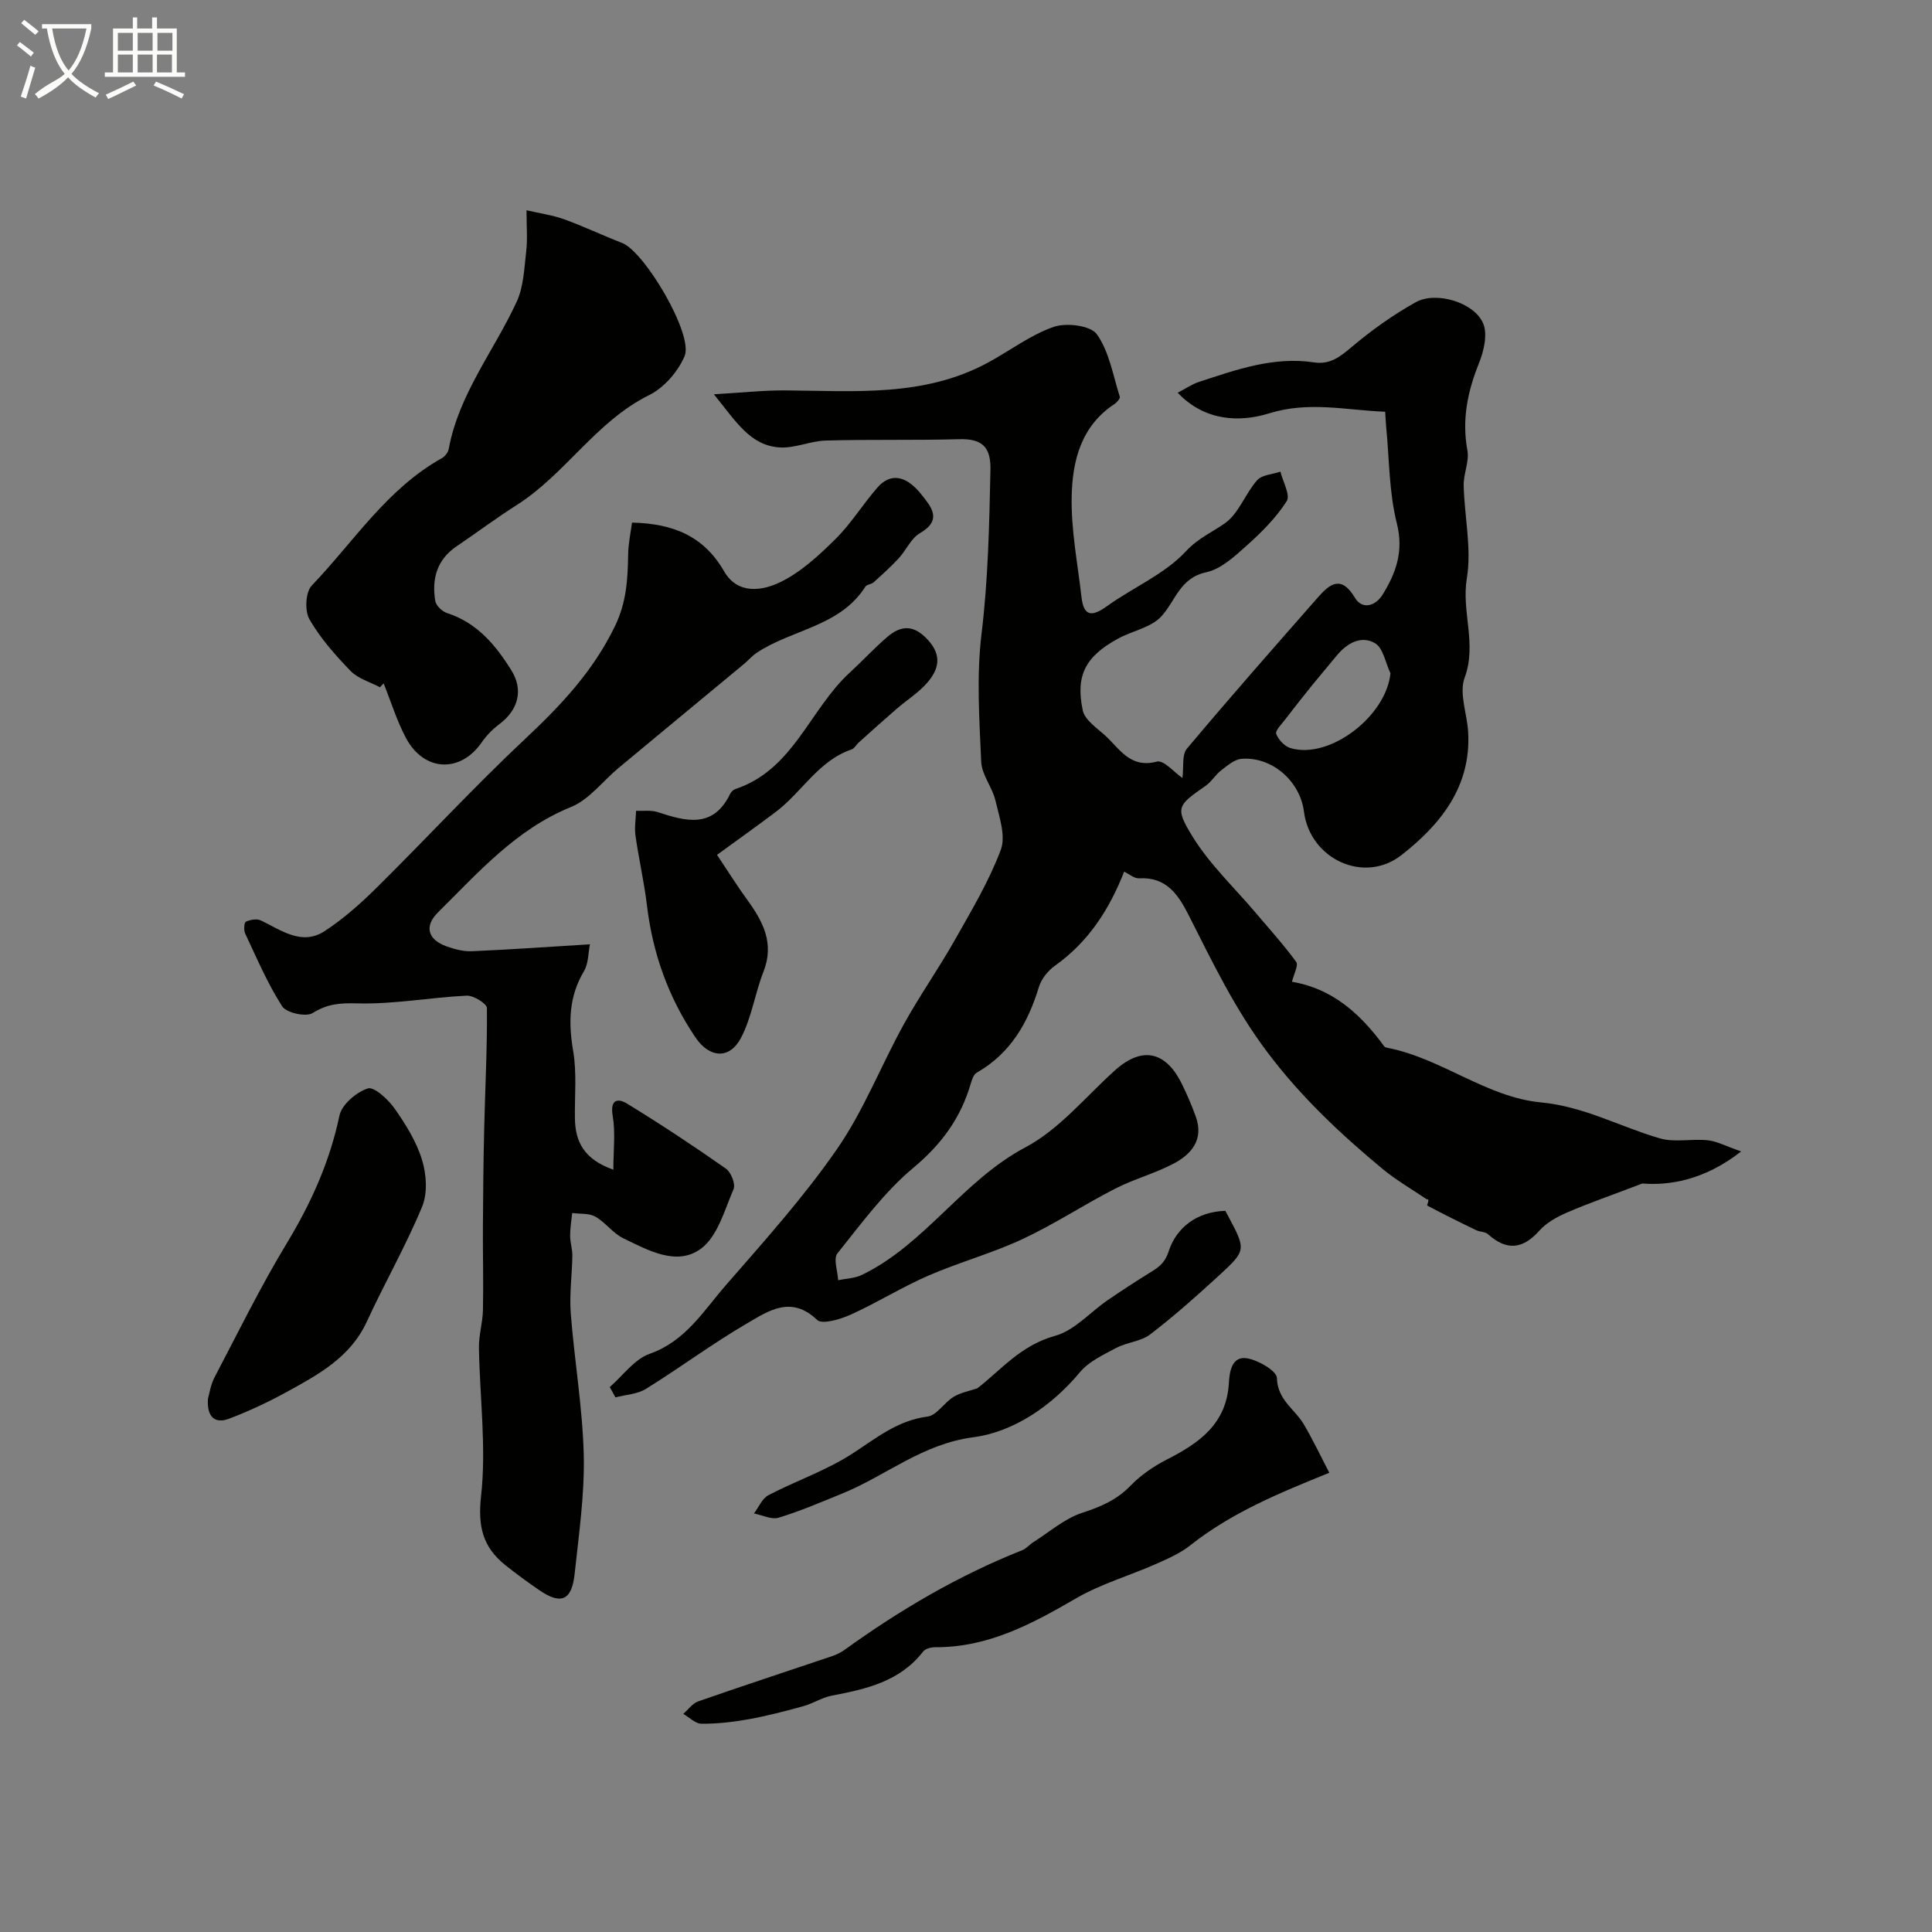
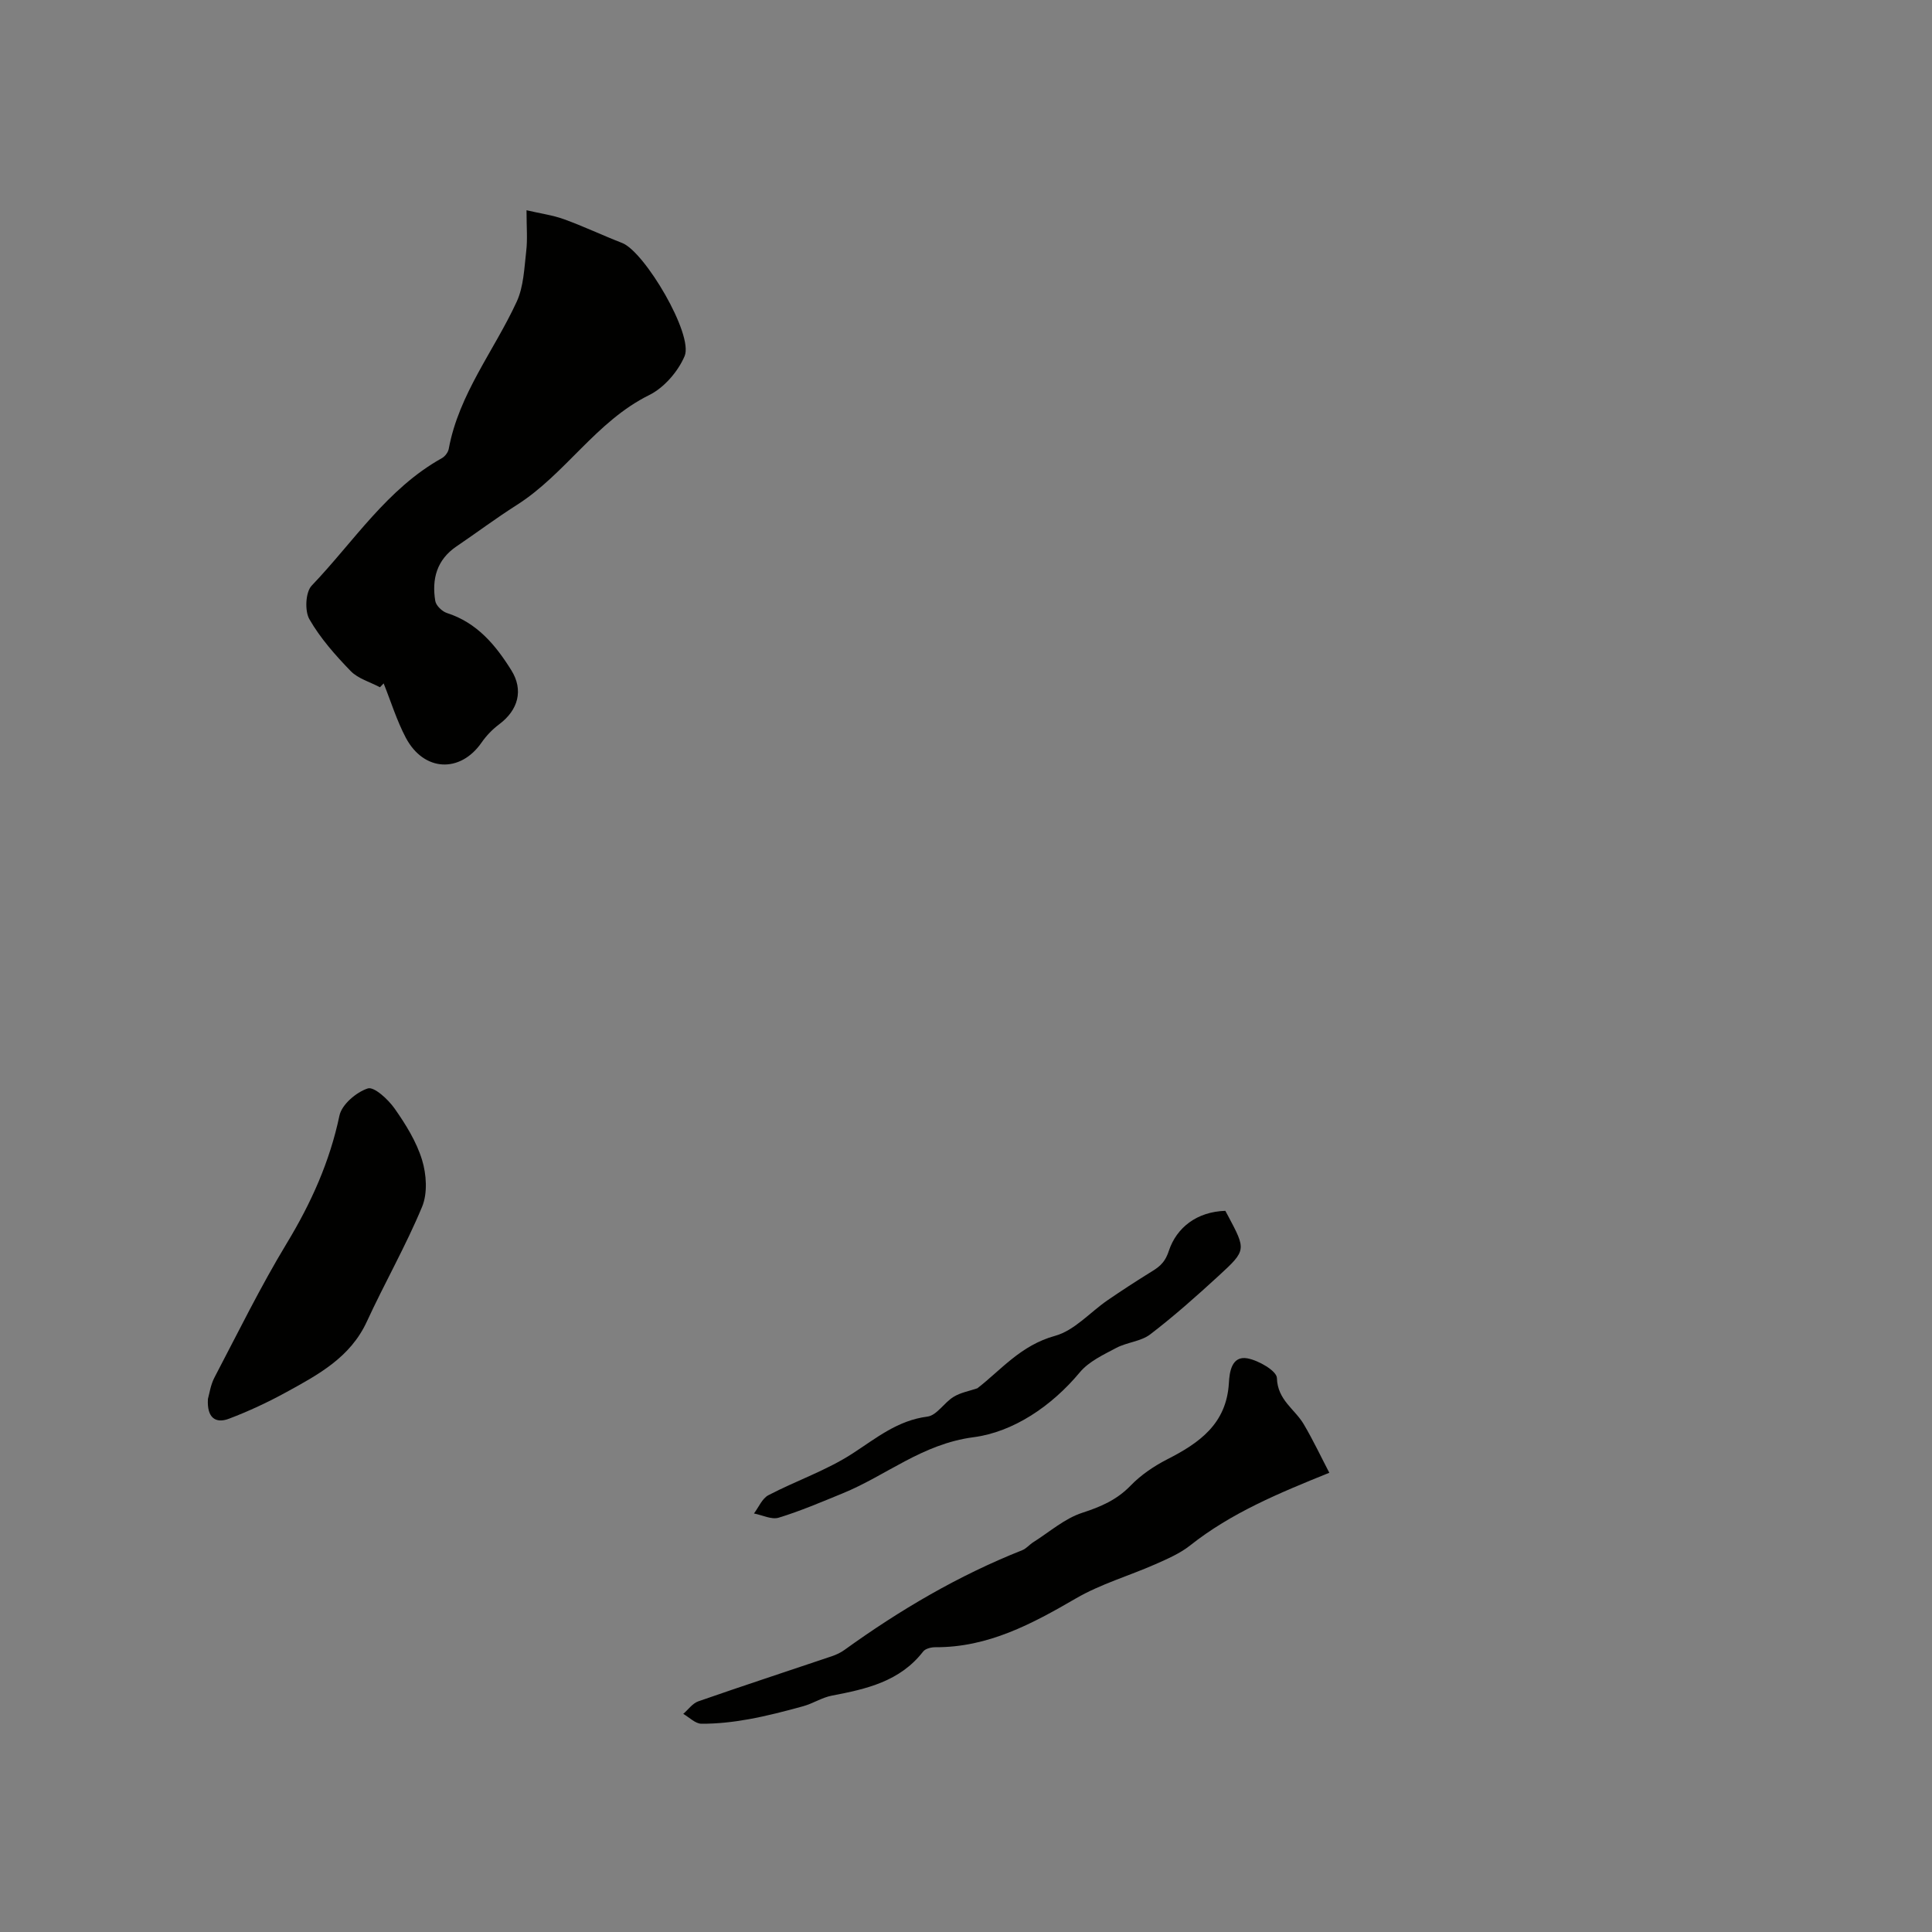
<svg xmlns="http://www.w3.org/2000/svg" enable-background="new 0 0 400 400" viewBox="0 0 400 400">
  <rect x="0" y="0" width="400" height="400" fill="#808080" stroke="none" />
-   <path d="m6.4 11.7c-1-.8-1.9-1.6-2.9-2.3l.6-.7c.9.7 1.9 1.4 2.9 2.2zm-2.1 8.3c.7-2.1 1.4-4.2 2-6.4.2.1.6.3 1 .4-.7 2.3-1.3 4.4-1.9 6.4zm3-12.8c-1.1-.9-2.1-1.7-2.9-2.4l.6-.7c1 .8 2 1.5 3 2.4zm1.4-1.3v-.9h10.2v.9c-.9 4.2-2.3 7.3-4.1 9.4 1.3 1.4 3.2 2.7 5.7 4-.2.2-.4.5-.7.9-2.5-1.4-4.4-2.7-5.7-4.2-1.4 1.5-3.5 3-6.1 4.4 0 0 0 0-.1-.1-.3-.4-.5-.7-.7-.8 2.7-2.3 4.7-2.8 6.2-4.2-1.8-2.2-3-5.3-3.7-9.4zm9.2 0h-7.1c.6 3.8 1.7 6.7 3.4 8.7 1.7-2 2.9-4.8 3.7-8.7z" fill="#fbfcfa" />
-   <path d="m31.6 3.6h.9v2.3h4.1v9.1h1.7v.9h-16.6v-.9h1.7v-9.1h4.1v-2.3h.9v2.3h3.1v-2.3zm-4 13.3.6.8c-1.9.9-3.8 1.9-5.8 2.8-.2-.3-.3-.6-.5-.9 2-.9 3.9-1.8 5.7-2.7zm-3.2-10.1v3.7h3.1v-3.7zm0 4.5v3.7h3.1v-3.7zm4.1-4.5v3.7h3.1v-3.7zm0 4.5v3.7h3.1v-3.7zm9.1 9.1c-2.1-1.1-4.1-2-5.8-2.7l.5-.8c2.2.9 4.1 1.8 5.8 2.6zm-1.9-13.6h-3.1v3.7h3.1zm-3.2 4.5v3.7h3.1v-3.7z" fill="#fbfcfa" />
  <g fill="#010100">
-     <path d="m126.24 287.18c2.73-2.37 5.1-5.78 8.27-6.89 7.44-2.62 11.16-8.92 15.8-14.24 7.97-9.15 16.14-18.25 23.02-28.2 5.5-7.95 9.06-17.21 13.77-25.74 3.29-5.96 7.23-11.55 10.58-17.48 3.44-6.09 7.08-12.17 9.52-18.67 1.08-2.88-.32-6.86-1.11-10.23-.64-2.75-2.82-5.29-2.94-7.99-.39-8.82-.99-17.76.06-26.47 1.38-11.34 1.61-22.65 1.85-34.02.1-4.84-1.84-6.45-6.5-6.32-9.19.26-18.39.02-27.58.28-3.18.09-6.36 1.6-9.48 1.43-6.19-.35-9.12-5.39-13.7-11.01 5.77-.33 10.28-.83 14.78-.8 14.29.1 28.72 1.43 41.98-5.76 4.55-2.47 8.79-5.73 13.61-7.4 2.62-.9 7.63-.28 8.92 1.53 2.57 3.62 3.35 8.53 4.75 12.94.11.36-.6 1.18-1.11 1.52-6.93 4.55-8.71 11.8-8.85 19.17-.14 6.91 1.24 13.86 2.03 20.78.47 4.07 2.17 4.12 5.28 1.89 5.39-3.88 11.9-6.59 16.3-11.32 2.59-2.79 5.38-3.92 8.11-5.84 2.87-2.02 4.21-6.11 6.66-8.9 1-1.14 3.19-1.23 4.84-1.79.5 2.08 2.1 4.85 1.3 6.1-2.17 3.41-5.15 6.4-8.2 9.13-2.52 2.26-5.36 4.93-8.46 5.6-5.5 1.19-6.36 5.94-9.3 9.14-2.12 2.31-5.96 2.97-8.92 4.58-6.73 3.65-8.9 7.6-7.34 14.89.42 1.97 2.89 3.61 4.62 5.18 3.02 2.75 5.18 6.88 10.72 5.41 1.41-.38 3.63 2.27 5.29 3.4.3-2.27-.15-4.8.92-6.07 8.88-10.58 18.02-20.96 27.14-31.34 2.46-2.8 4.82-4.65 7.65.08 1.57 2.63 4.34 1.62 5.72-.61 2.77-4.49 4.43-8.99 2.96-14.79-1.63-6.45-1.55-13.32-2.21-20.01-.09-.96-.13-1.93-.2-3.09-8.19-.33-15.8-2.23-24.07.34-5.87 1.83-13.2 1.73-18.89-4.28 1.64-.85 2.94-1.76 4.38-2.23 7.75-2.54 15.49-5.32 23.87-4.05 3.31.5 5.39-1.18 7.8-3.21 4.09-3.46 8.54-6.62 13.21-9.24 4.22-2.36 12.16.03 13.99 4.4.95 2.26.13 5.73-.89 8.25-2.36 5.88-3.55 11.68-2.38 18.03.42 2.29-.83 4.84-.77 7.25.15 6.44 1.68 13.05.65 19.26-1.14 6.9 2.13 13.57-.45 20.53-1.19 3.2.49 7.42.72 11.18.69 11.34-5.69 19.2-13.78 25.54-7.79 6.11-18.99.79-20.21-8.98-.8-6.33-6.64-11.44-12.94-10.93-1.47.12-2.92 1.41-4.21 2.39-1.17.9-1.96 2.31-3.15 3.15-5.85 4.11-6.52 4.46-2.75 10.58 3.56 5.76 8.66 10.56 13.08 15.78 2.83 3.35 5.79 6.61 8.37 10.15.5.69-.49 2.47-.88 4.11 8.4 1.39 14.24 6.7 19.1 13.37.15.21.54.27.83.33 11.13 2.22 20.39 10.21 31.61 11.27 8.96.85 16.39 5.05 24.6 7.44 3.08.9 6.64.05 9.93.4 1.9.2 3.71 1.2 6.93 2.31-7.77 6.1-15.16 7.07-20.46 6.64-6.65 2.54-11.21 4.11-15.62 6.02-2.08.9-4.26 2.11-5.73 3.77-3.39 3.82-6.76 4.18-10.6.71-.59-.53-1.68-.46-2.46-.84-3.42-1.64-6.81-3.33-10.15-5.11-.06-.03.65-1.51-.05-1.26-3.08-2.09-6.34-3.96-9.19-6.32-8.71-7.23-16.8-14.82-23.79-24.09-6.75-8.95-11.38-18.64-16.31-28.38-2.16-4.27-4.61-8-10.27-7.68-1.01.06-2.08-.9-3.12-1.38-3.04 7.76-7.36 14.52-14.31 19.46-1.45 1.03-2.83 2.75-3.34 4.42-2.26 7.45-5.89 13.75-12.87 17.74-.64.36-1 1.43-1.23 2.24-2.07 7.13-6.05 12.58-11.89 17.45-6 5.01-10.78 11.55-15.72 17.72-.88 1.1.05 3.66.15 5.55 1.65-.35 3.46-.38 4.94-1.1 13.11-6.38 20.86-19.54 33.85-26.42 7-3.71 12.42-10.43 18.47-15.88 6.08-5.49 10.86-3.49 13.93 2.82 1.07 2.19 2.04 4.44 2.86 6.73 1.69 4.7-.87 7.75-4.59 9.71-3.86 2.04-8.2 3.19-12.09 5.18-6.48 3.32-12.6 7.37-19.18 10.44-6.32 2.95-13.15 4.81-19.55 7.59-5.47 2.38-10.58 5.59-16.02 8.05-2.15.97-5.93 2.11-6.98 1.1-5.38-5.16-10.11-1.84-14.5.72-7.17 4.18-13.87 9.18-20.93 13.56-1.78 1.11-4.2 1.2-6.32 1.76-.37-.71-.78-1.42-1.18-2.13zm161.64-147.78c-1.03-2.15-1.5-5.25-3.21-6.24-2.86-1.66-5.81 0-7.93 2.59-1.66 2.03-3.37 4.01-5.02 6.05-1.92 2.38-3.82 4.78-5.68 7.21-.73.95-2.06 2.28-1.81 2.94.45 1.2 1.73 2.57 2.94 2.93 8.1 2.42 19.82-6.58 20.71-15.48z" />
-     <path d="m130.85 108.2c8.66.18 14.93 2.9 19.07 10.09 2.8 4.86 7.93 4.06 11.73 2.19 4.23-2.08 7.93-5.52 11.34-8.89 3.24-3.21 5.67-7.22 8.69-10.67 2.66-3.04 5.9-2.56 9.07 1.44 2 2.52 4.47 5.27-.28 8.02-1.85 1.07-2.85 3.53-4.4 5.21-1.63 1.76-3.42 3.37-5.2 4.98-.47.42-1.41.43-1.71.9-5.27 8.3-15.25 8.81-22.54 13.72-.95.64-1.71 1.55-2.6 2.29-8.65 7.18-17.32 14.33-25.96 21.52-3.28 2.73-6.09 6.56-9.84 8.08-11.42 4.64-19.18 13.56-27.55 21.83-2.89 2.86-2.11 5.65 1.83 7.04 1.66.59 3.5 1.07 5.24.99 7.86-.34 15.72-.9 24.4-1.43-.36 1.75-.29 3.97-1.24 5.57-3.14 5.27-3.23 10.64-2.23 16.53.77 4.54.29 9.29.36 13.94.07 4.82 1.87 8.48 7.96 10.62 0-4.11.45-7.69-.13-11.09s.96-3.82 3.03-2.55c6.94 4.25 13.74 8.75 20.4 13.42 1.06.74 2.03 3.19 1.59 4.23-1.87 4.35-3.31 9.81-6.76 12.35-5 3.69-10.95.31-16.06-2.15-2.16-1.04-3.7-3.3-5.81-4.49-1.31-.74-3.17-.53-4.78-.75-.16 1.58-.44 3.15-.43 4.73 0 1.37.48 2.75.46 4.11-.06 3.98-.63 7.98-.33 11.92.75 9.8 2.45 19.55 2.69 29.34.19 8.17-1.01 16.39-1.88 24.56-.59 5.58-2.81 6.52-7.32 3.43-2.42-1.66-4.8-3.39-7.09-5.23-4.6-3.71-5.67-7.91-4.97-14.25 1.12-10.1-.28-20.48-.44-30.74-.04-2.59.78-5.19.83-7.79.12-5.69-.04-11.38-.01-17.07.04-6.85.1-13.71.27-20.56.19-8.3.64-16.59.56-24.89-.01-.91-2.78-2.63-4.2-2.56-7.54.37-15.08 1.8-22.59 1.6-3.58-.1-6.21.07-9.29 2-1.37.86-5.42-.03-6.3-1.38-3.04-4.72-5.26-9.98-7.67-15.09-.32-.68-.22-2.26.14-2.44.89-.42 2.26-.66 3.09-.27 4.25 2.02 8.47 5.32 13.25 2.2 3.91-2.55 7.47-5.74 10.8-9.03 10.33-10.22 20.2-20.92 30.79-30.85 7.36-6.91 14.01-13.97 18.49-23.24 2.39-4.95 2.65-9.7 2.73-14.79.02-2.26.52-4.51.8-6.65z" />
    <path d="m78.67 142.29c-2.05-1.09-4.52-1.77-6.06-3.35-3.18-3.28-6.29-6.8-8.55-10.73-1-1.74-.81-5.63.48-6.97 8.69-9.08 15.58-20.05 26.96-26.39.64-.36 1.28-1.21 1.41-1.93 2.1-11.37 9.39-20.31 14.07-30.46 1.44-3.14 1.56-6.94 1.97-10.48.29-2.44.06-4.94.06-8.45 2.95.69 5.45 1.02 7.76 1.86 4.08 1.48 8.01 3.35 12.05 4.92 4.65 1.81 14.81 18.98 12.92 23.42-1.36 3.2-4.26 6.55-7.34 8.07-11.02 5.45-17.33 16.36-27.43 22.77-4.26 2.7-8.3 5.74-12.48 8.57-4.07 2.77-5.12 6.76-4.37 11.29.16.96 1.42 2.17 2.42 2.49 6.22 2 10.07 6.63 13.32 11.84 2.58 4.13 1.42 8.26-2.5 11.19-1.38 1.03-2.65 2.34-3.63 3.75-4.42 6.41-11.97 6.1-15.71-.96-1.88-3.56-3.08-7.49-4.59-11.25-.25.28-.51.54-.76.8z" />
    <path d="m275.22 304.92c-10.44 4.22-20.29 8.29-28.82 15.05-2.11 1.67-4.72 2.79-7.22 3.9-5.45 2.4-11.29 4.08-16.4 7.05-9.12 5.3-18.21 10.18-29.14 10.12-.86 0-2.06.29-2.52.9-4.81 6.2-11.75 7.76-18.89 9.12-2.04.39-3.9 1.63-5.92 2.19-3.73 1.03-7.5 2.01-11.31 2.7-3.22.58-6.52.95-9.78.93-1.26-.01-2.51-1.32-3.76-2.04 1.03-.88 1.91-2.17 3.1-2.59 9.18-3.2 18.43-6.23 27.65-9.34.92-.31 1.85-.75 2.64-1.32 11.48-8.28 23.6-15.41 36.8-20.64.85-.34 1.49-1.16 2.29-1.66 3.35-2.11 6.49-4.91 10.15-6.09 3.85-1.25 7.14-2.67 10-5.63 2.12-2.19 4.8-4.01 7.53-5.41 6.69-3.41 12.32-7.35 12.81-15.85.12-2.13.53-5.67 3.82-5.08 2.32.42 6.08 2.6 6.12 4.07.12 4.56 3.7 6.43 5.55 9.56 1.97 3.34 3.62 6.84 5.3 10.06z" />
-     <path d="m148.45 176.99c2.46 3.68 4.27 6.58 6.28 9.34 3.28 4.5 5.64 9.03 3.33 14.88-1.76 4.47-2.43 9.44-4.63 13.64-2.38 4.54-6.54 4.24-9.47-.1-5.57-8.25-8.82-17.35-10.01-27.25-.58-4.85-1.69-9.64-2.38-14.48-.24-1.68.07-3.43.12-5.15 1.5.07 3.11-.18 4.48.27 5.85 1.92 11.49 3.47 15-3.78.2-.42.66-.85 1.09-1 12.01-3.99 15.35-16.47 23.66-24.09 2.63-2.41 5.06-5.06 7.76-7.38 2.94-2.53 5.61-2.55 8.5.67 2.93 3.25 2.11 6.09-.17 8.75-1.79 2.09-4.24 3.6-6.35 5.43-2.67 2.31-5.29 4.67-7.91 7.02-.49.44-.85 1.2-1.41 1.39-6.88 2.33-10.29 8.83-15.69 12.92-3.93 2.96-7.96 5.83-12.2 8.92z" />
    <path d="m43.05 289.63c.3-1.04.54-2.89 1.35-4.43 4.89-9.33 9.54-18.82 14.99-27.82 5.03-8.31 8.88-16.86 10.89-26.41.48-2.29 3.48-4.84 5.86-5.62 1.3-.43 4.22 2.26 5.55 4.15 2.31 3.28 4.53 6.86 5.69 10.64.92 3 1.17 6.91.01 9.71-3.37 8.11-7.76 15.78-11.44 23.77-3.41 7.41-10.03 10.97-16.61 14.58-3.85 2.11-7.86 3.99-11.96 5.54-2.67 1.01-4.58-.11-4.33-4.11z" />
    <path d="m202.35 287.43c4.9-3.78 8.95-8.89 16.09-10.86 4-1.1 7.24-4.87 10.87-7.37 2.82-1.93 5.68-3.8 8.58-5.6 1.85-1.14 3.21-1.9 4.1-4.61 1.61-4.86 5.83-8.12 11.7-8.3.09.17.32.58.55 1.01 3.75 7.06 3.83 7.15-1.87 12.39-4.6 4.22-9.27 8.38-14.22 12.17-1.93 1.48-4.81 1.63-7.04 2.81-2.68 1.42-5.69 2.82-7.55 5.06-5.88 7.06-13.81 12.36-22 13.43-10.64 1.39-18.07 7.94-27.14 11.64-4.36 1.78-8.71 3.65-13.2 5.02-1.48.45-3.4-.54-5.12-.87.98-1.29 1.69-3.11 3-3.79 5.75-3 12.03-5.13 17.43-8.64 4.93-3.2 9.31-6.84 15.49-7.63 1.93-.25 3.46-2.9 5.4-4.08 1.45-.9 3.27-1.21 4.93-1.78z" />
  </g>
</svg>